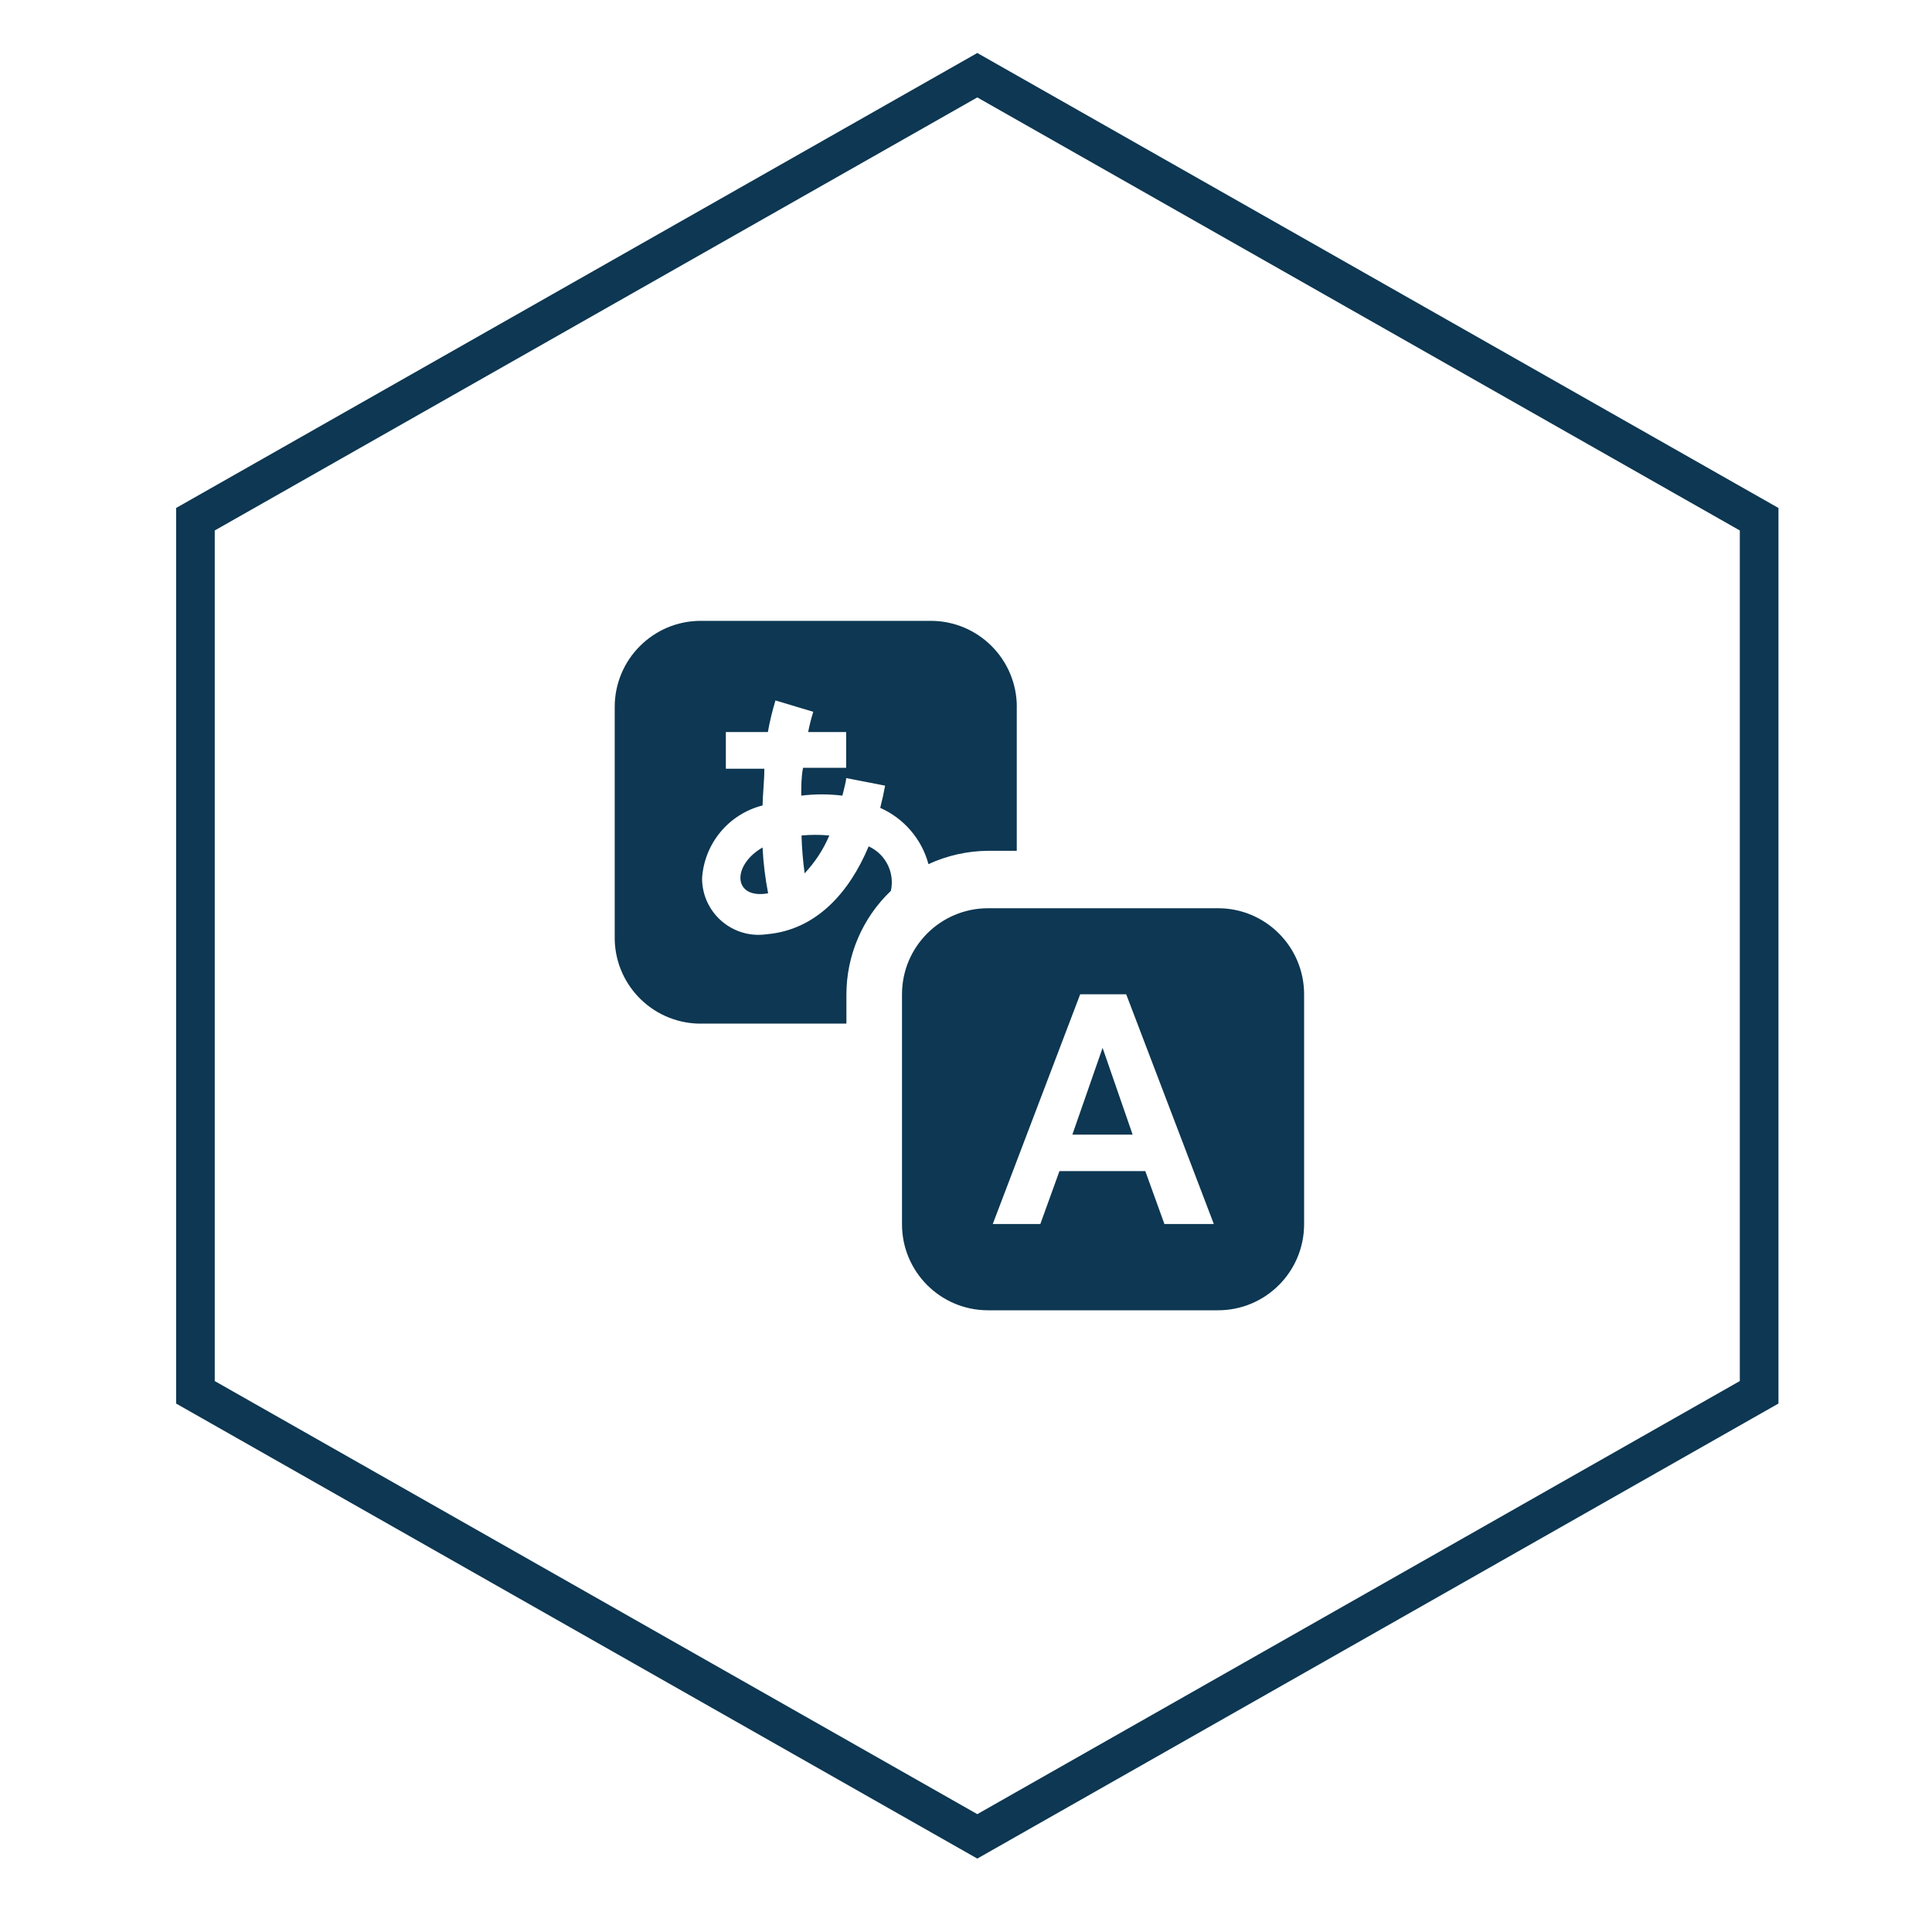
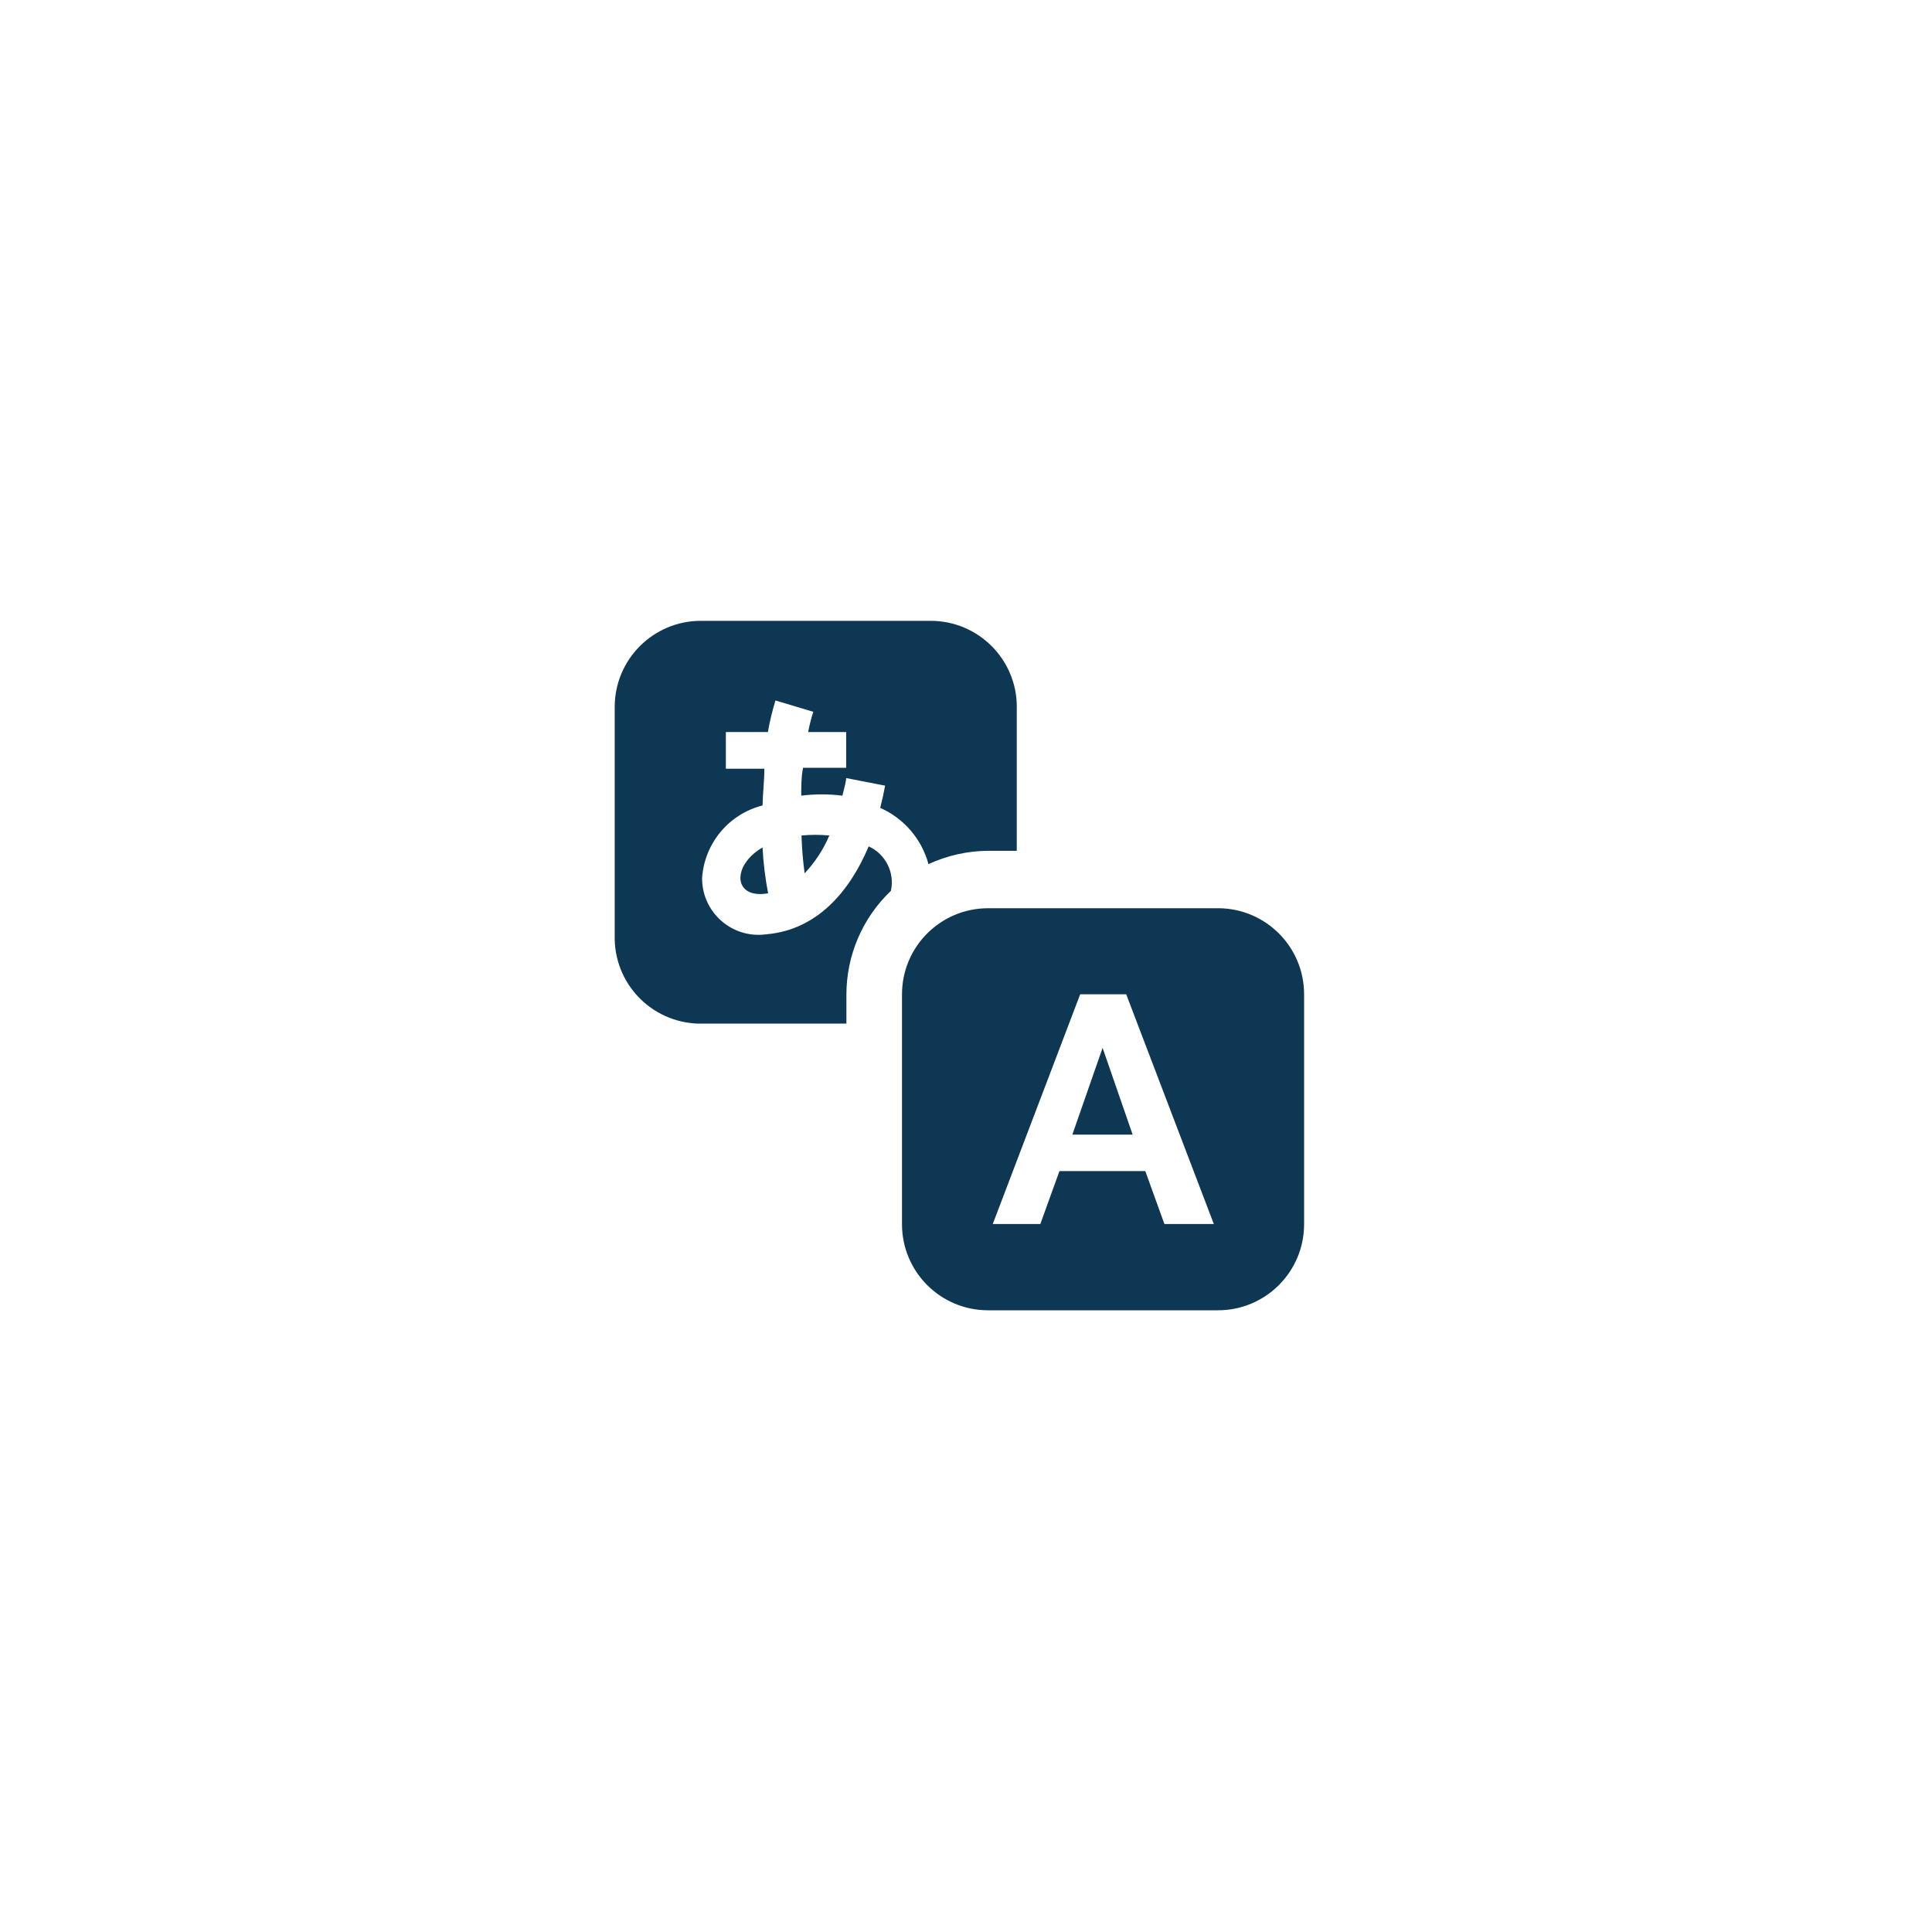
<svg xmlns="http://www.w3.org/2000/svg" id="Ebene_1" data-name="Ebene 1" width="400" height="400" viewBox="0 0 400 400">
  <g id="mitte-unten">
-     <polygon id="Fill-1-Copy-36" points="202.34 15.57 40.46 107.5 40.46 288.26 202.34 380.2 364.21 288.26 364.21 107.5 202.34 15.57" fill="none" fill-rule="evenodd" stroke="#0d3752" stroke-miterlimit="10" stroke-width="8" />
-   </g>
+     </g>
  <g id="icon_icon_language" data-name="icon icon language">
    <g id="Shape">
      <path d="M252.13,188.04h-47.56c-9.84,0-17.82,7.98-17.82,17.82h0v47.56c-.03,9.84,7.93,17.84,17.77,17.86,.02,0,.03,0,.05,0h47.56c9.84,.03,17.84-7.93,17.87-17.77,0-.03,0-.06,0-.09v-47.56c0-9.84-7.98-17.82-17.82-17.82-.02,0-.03,0-.05,0Zm-11.05,65.38l-3.96-10.96h-17.77l-3.96,10.96h-9.85l18.1-47.56h9.53l18.14,47.56h-10.22Zm-12.8-36.47l6.22,17.96h-12.48l6.26-17.96Zm-70.4-41.44c.16,3.17,.55,6.32,1.15,9.44-7.27,1.29-7.6-5.76-1.15-9.49v.05Zm52.63-29.1v29.74h-5.94c-4.26,.03-8.47,.97-12.34,2.76-1.4-5.19-5.07-9.47-9.99-11.65,.46-1.8,.74-3.13,1.01-4.6l-8.06-1.57c0,.64-.37,1.93-.78,3.64-2.83-.35-5.69-.35-8.52,0,0-1.98,0-3.87,.37-5.76h8.93v-7.41h-7.87c.27-1.42,.63-2.81,1.06-4.19l-7.83-2.35c-.65,2.15-1.18,4.33-1.57,6.54h-8.7v7.6h7.97c0,2.49-.32,5.02-.37,7.6-6.98,1.77-12.03,7.83-12.52,15.01-.05,6.46,5.15,11.73,11.61,11.78,.61,0,1.23-.04,1.84-.13,10.22-.92,17.04-8.66,21.04-18.19,3.51,1.6,5.43,5.44,4.6,9.21-5.9,5.61-9.23,13.4-9.21,21.55v5.94h-29.7c-9.84,.25-18.02-7.51-18.27-17.35,0-.2,0-.4,0-.61v-47.61c0-9.84,7.98-17.82,17.82-17.82,.02,0,.03,0,.05,0h47.56c9.84,0,17.82,7.98,17.82,17.82h0v.05Zm-44.57,26.57c1.91-.18,3.84-.18,5.76,0-1.22,2.89-2.96,5.54-5.11,7.83-.35-2.55-.56-5.12-.64-7.69v-.14Z" fill="#0d3752" />
    </g>
  </g>
</svg>